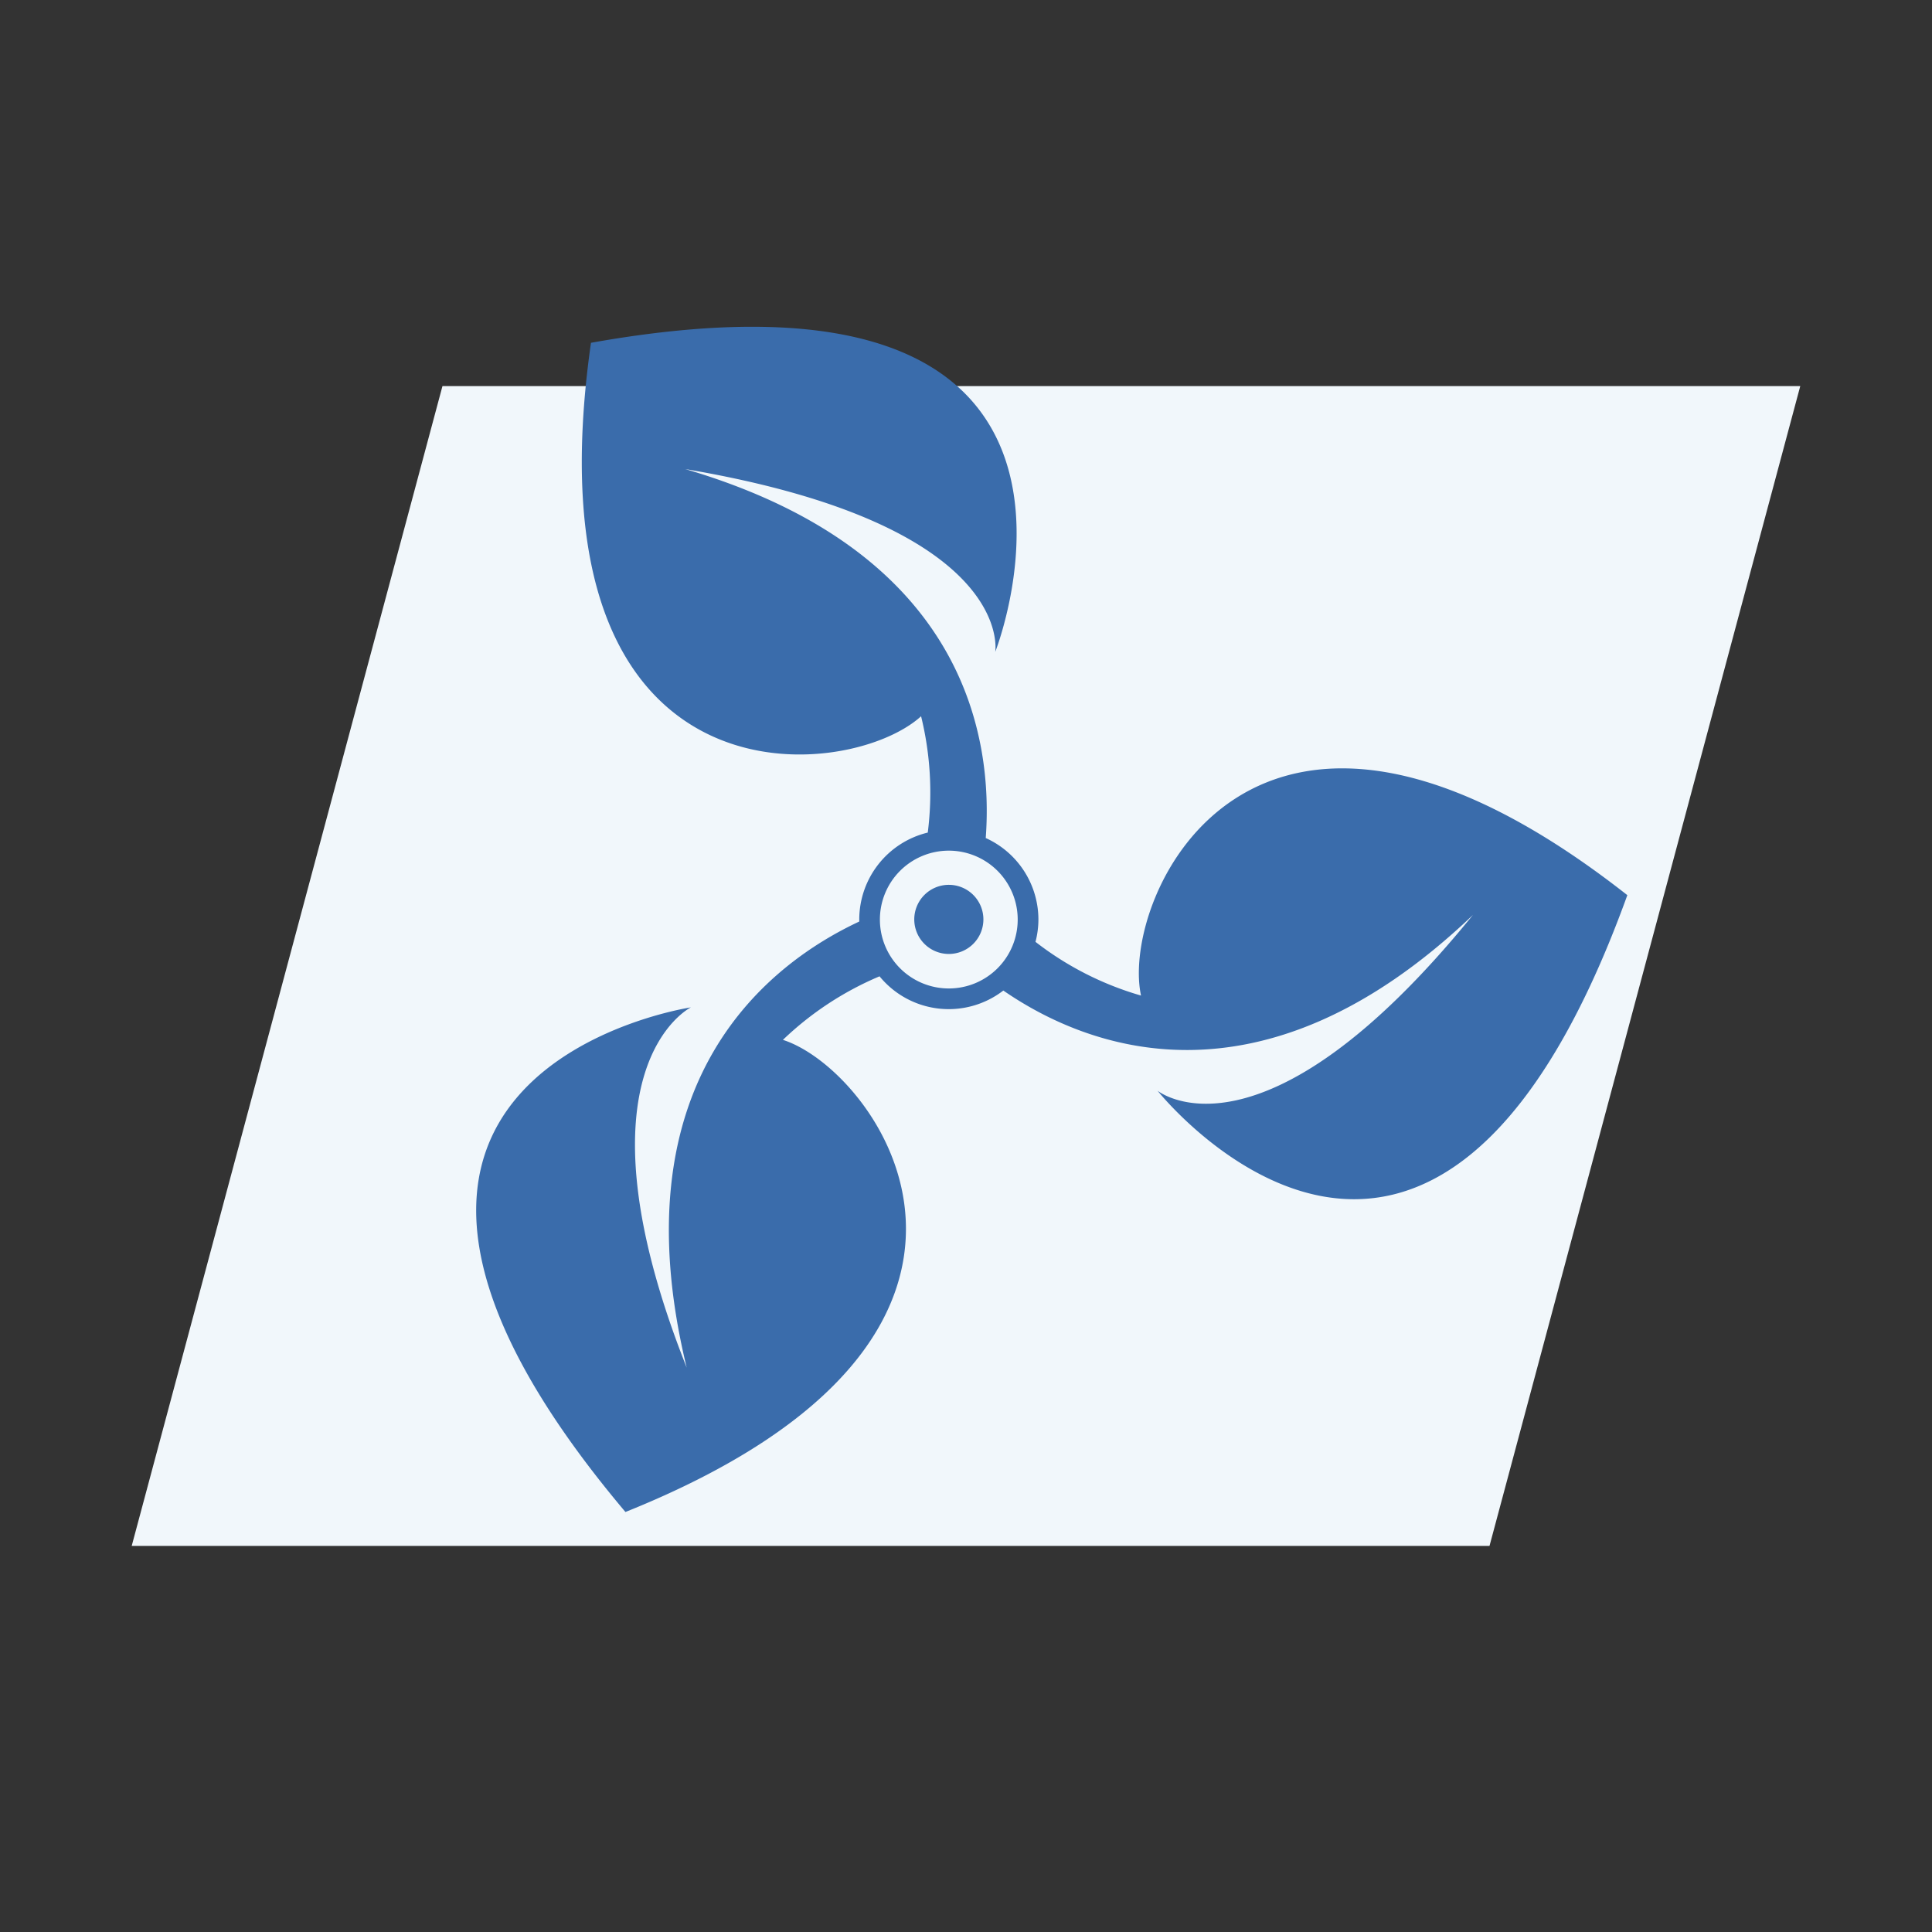
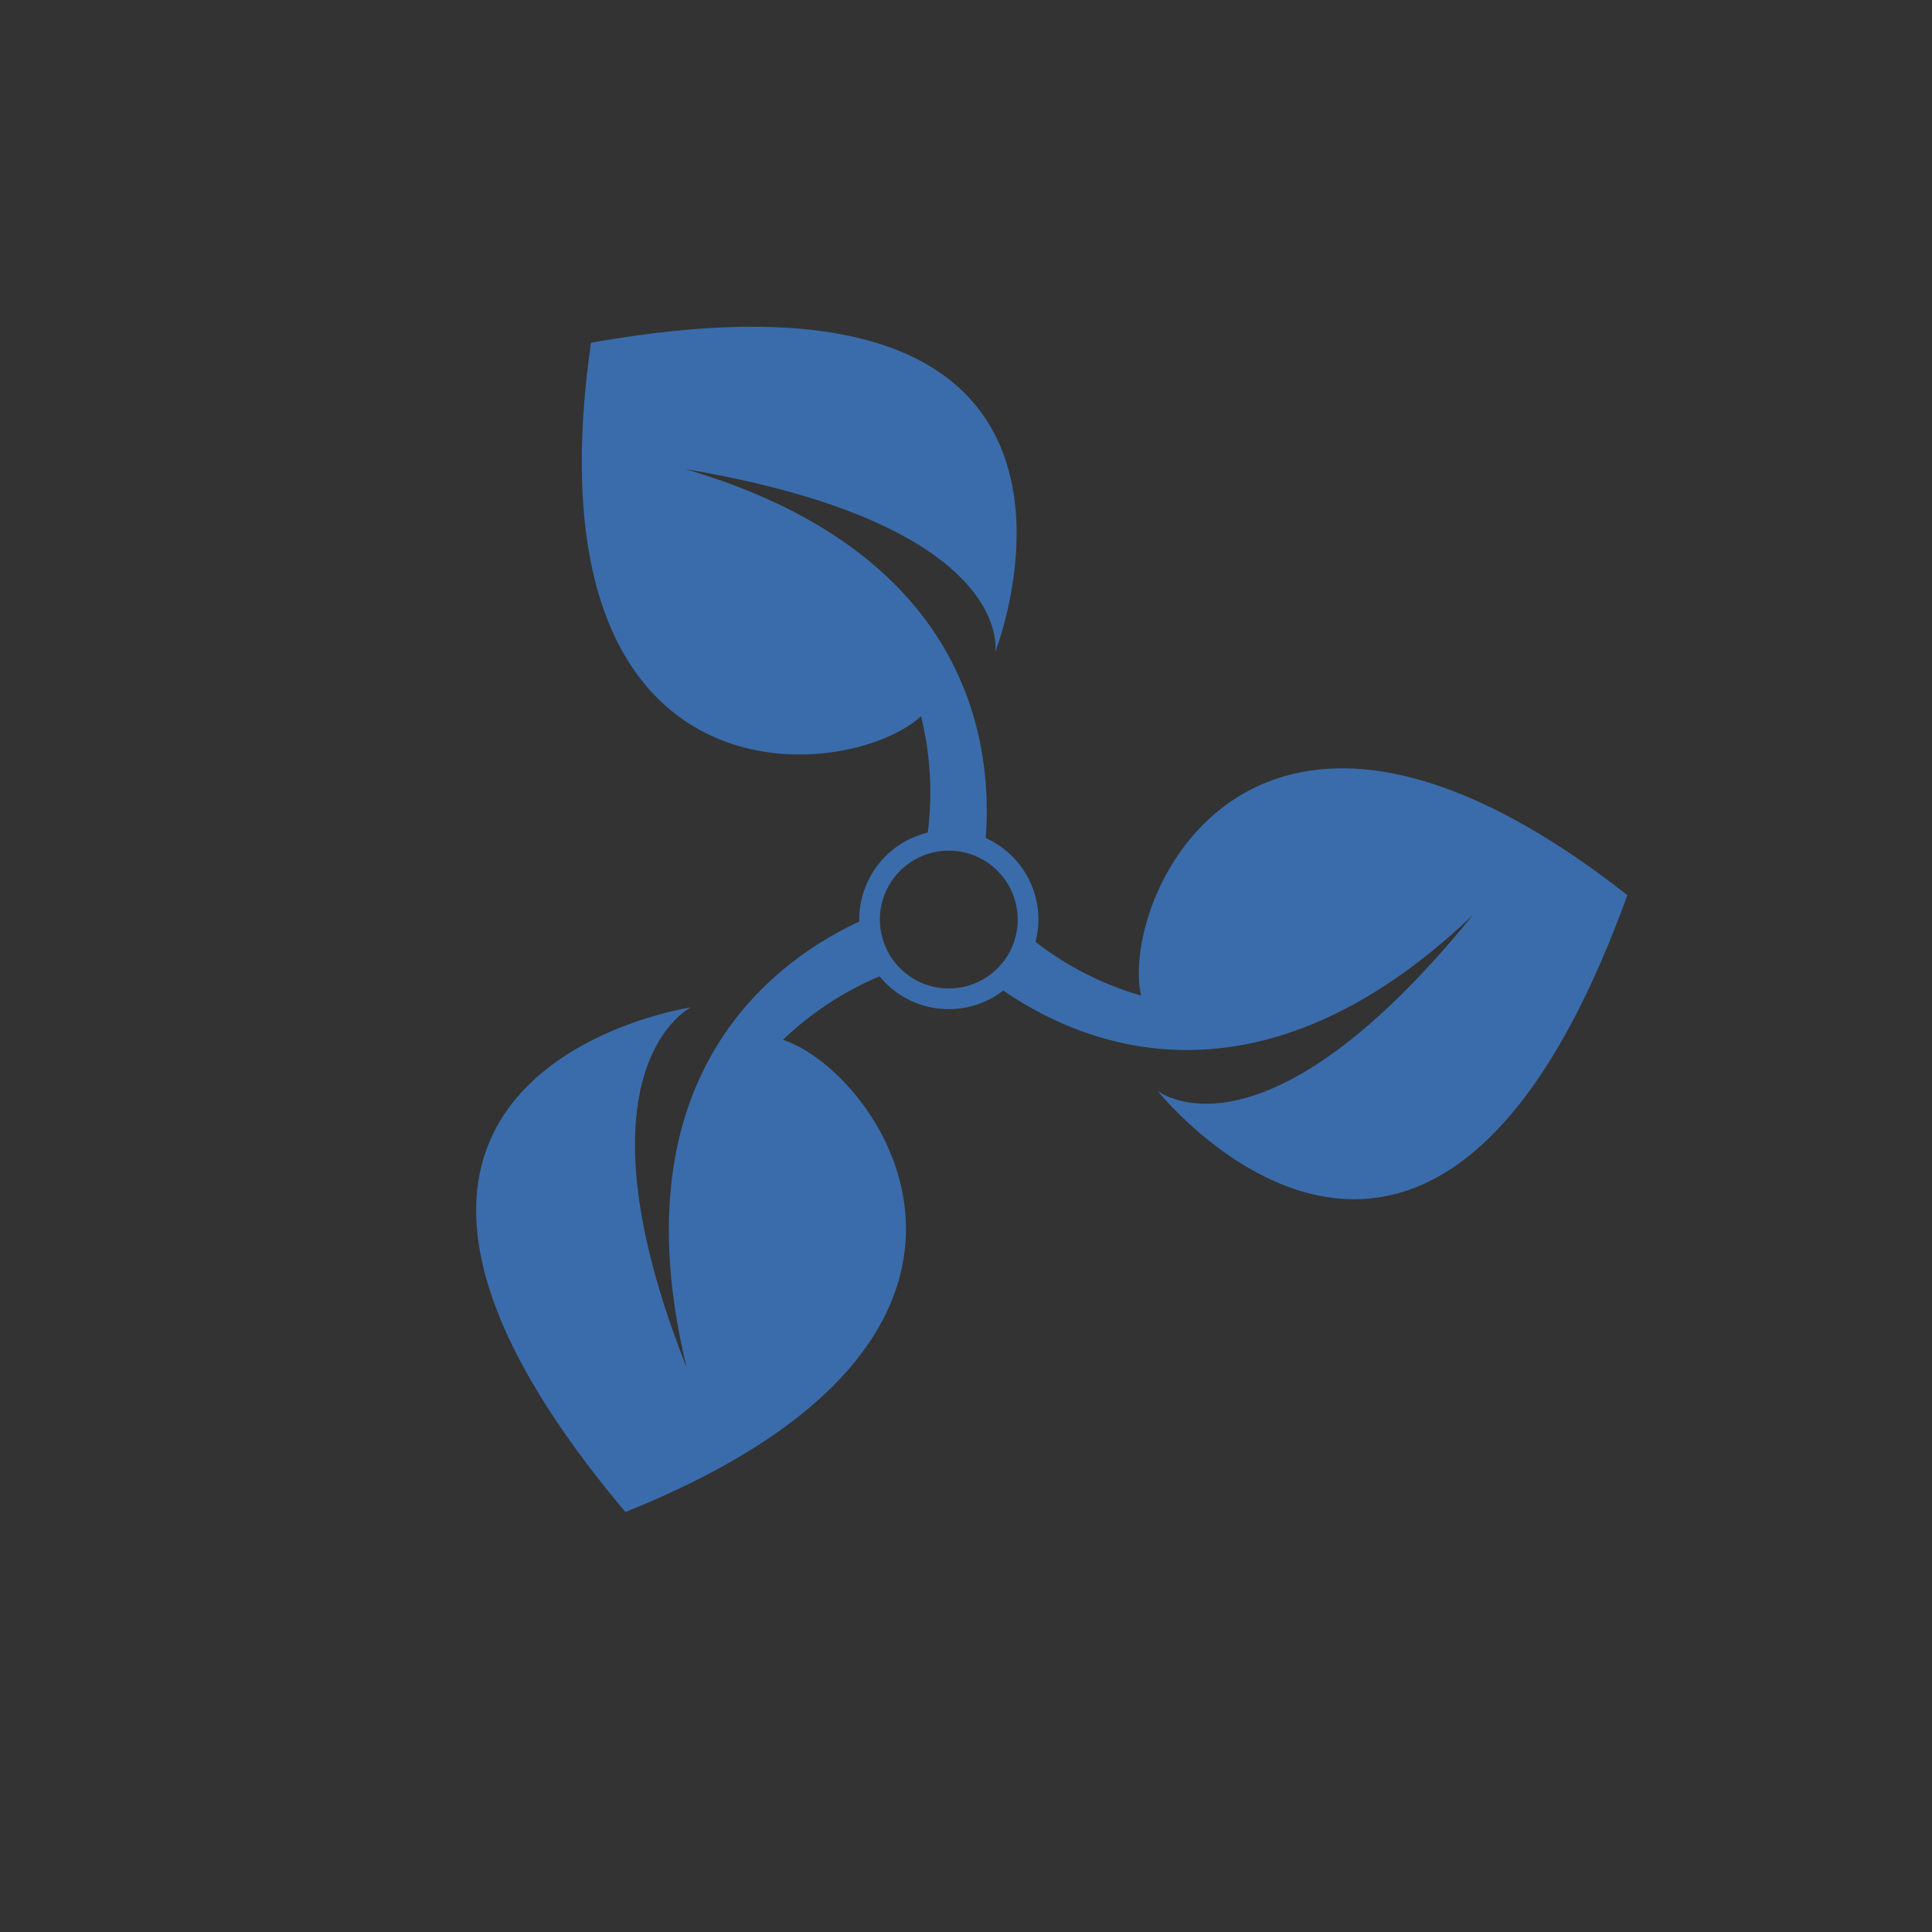
<svg xmlns="http://www.w3.org/2000/svg" id="b0530d0d-1f5f-4d8c-8b07-6d747b60ad49" data-name="Layer 1" viewBox="0 0 595.28 595.28">
  <rect x="0" y="0" width="595.28" height="595.28" fill="#333333" stroke="none" />
  <defs>
    <style>.b3681ca3-439b-4959-ba82-0e35681efc79{fill:#f1f7fb;}.a08d4ffe-6b34-450b-a160-146ac70e9e1d{fill:#3a6cab;}</style>
  </defs>
-   <polygon class="b3681ca3-439b-4959-ba82-0e35681efc79" points="458.94 476.32 40.58 476.32 136.33 118.96 554.69 118.96 458.94 476.32" />
  <path class="a08d4ffe-6b34-450b-a160-146ac70e9e1d" d="M351.57,306.75a96.55,96.55,0,0,1-32.52-16.55,27.3,27.3,0,0,0,.9-6.87,27.58,27.58,0,0,0-16.23-25.12C306,227.84,297.9,170,211.15,144.53c102.08,17.26,95.5,56.33,95.5,56.33s49.81-126.38-124.56-95.24C161.32,250.94,261,241.45,283.8,220.69a98.35,98.35,0,0,1,2.06,35.84,27.59,27.59,0,0,0-21.11,26.8c0,.21,0,.41,0,.61-27.17,12.69-74.85,48.29-53.17,137.45-36.58-92.34,1.29-111,1.29-111S78.55,330.43,192.71,465.87C328.94,411.2,270.64,329.8,241.23,320.4A98,98,0,0,1,271,300.82a27.54,27.54,0,0,0,38.14,4.38c24.76,17.08,78.86,39.55,144.7-23.29-65.1,80.12-97.18,54.16-97.18,54.16s84.53,106.32,144.75-60.26C385.94,185.17,345,276.59,351.57,306.75Zm-59.23-2.19a21.23,21.23,0,1,1,21.23-21.23A21.22,21.22,0,0,1,292.34,304.56Z" />
-   <path class="a08d4ffe-6b34-450b-a160-146ac70e9e1d" d="M292.38,272.63A10.65,10.65,0,1,0,303,283.28,10.65,10.65,0,0,0,292.38,272.63Z" />
</svg>